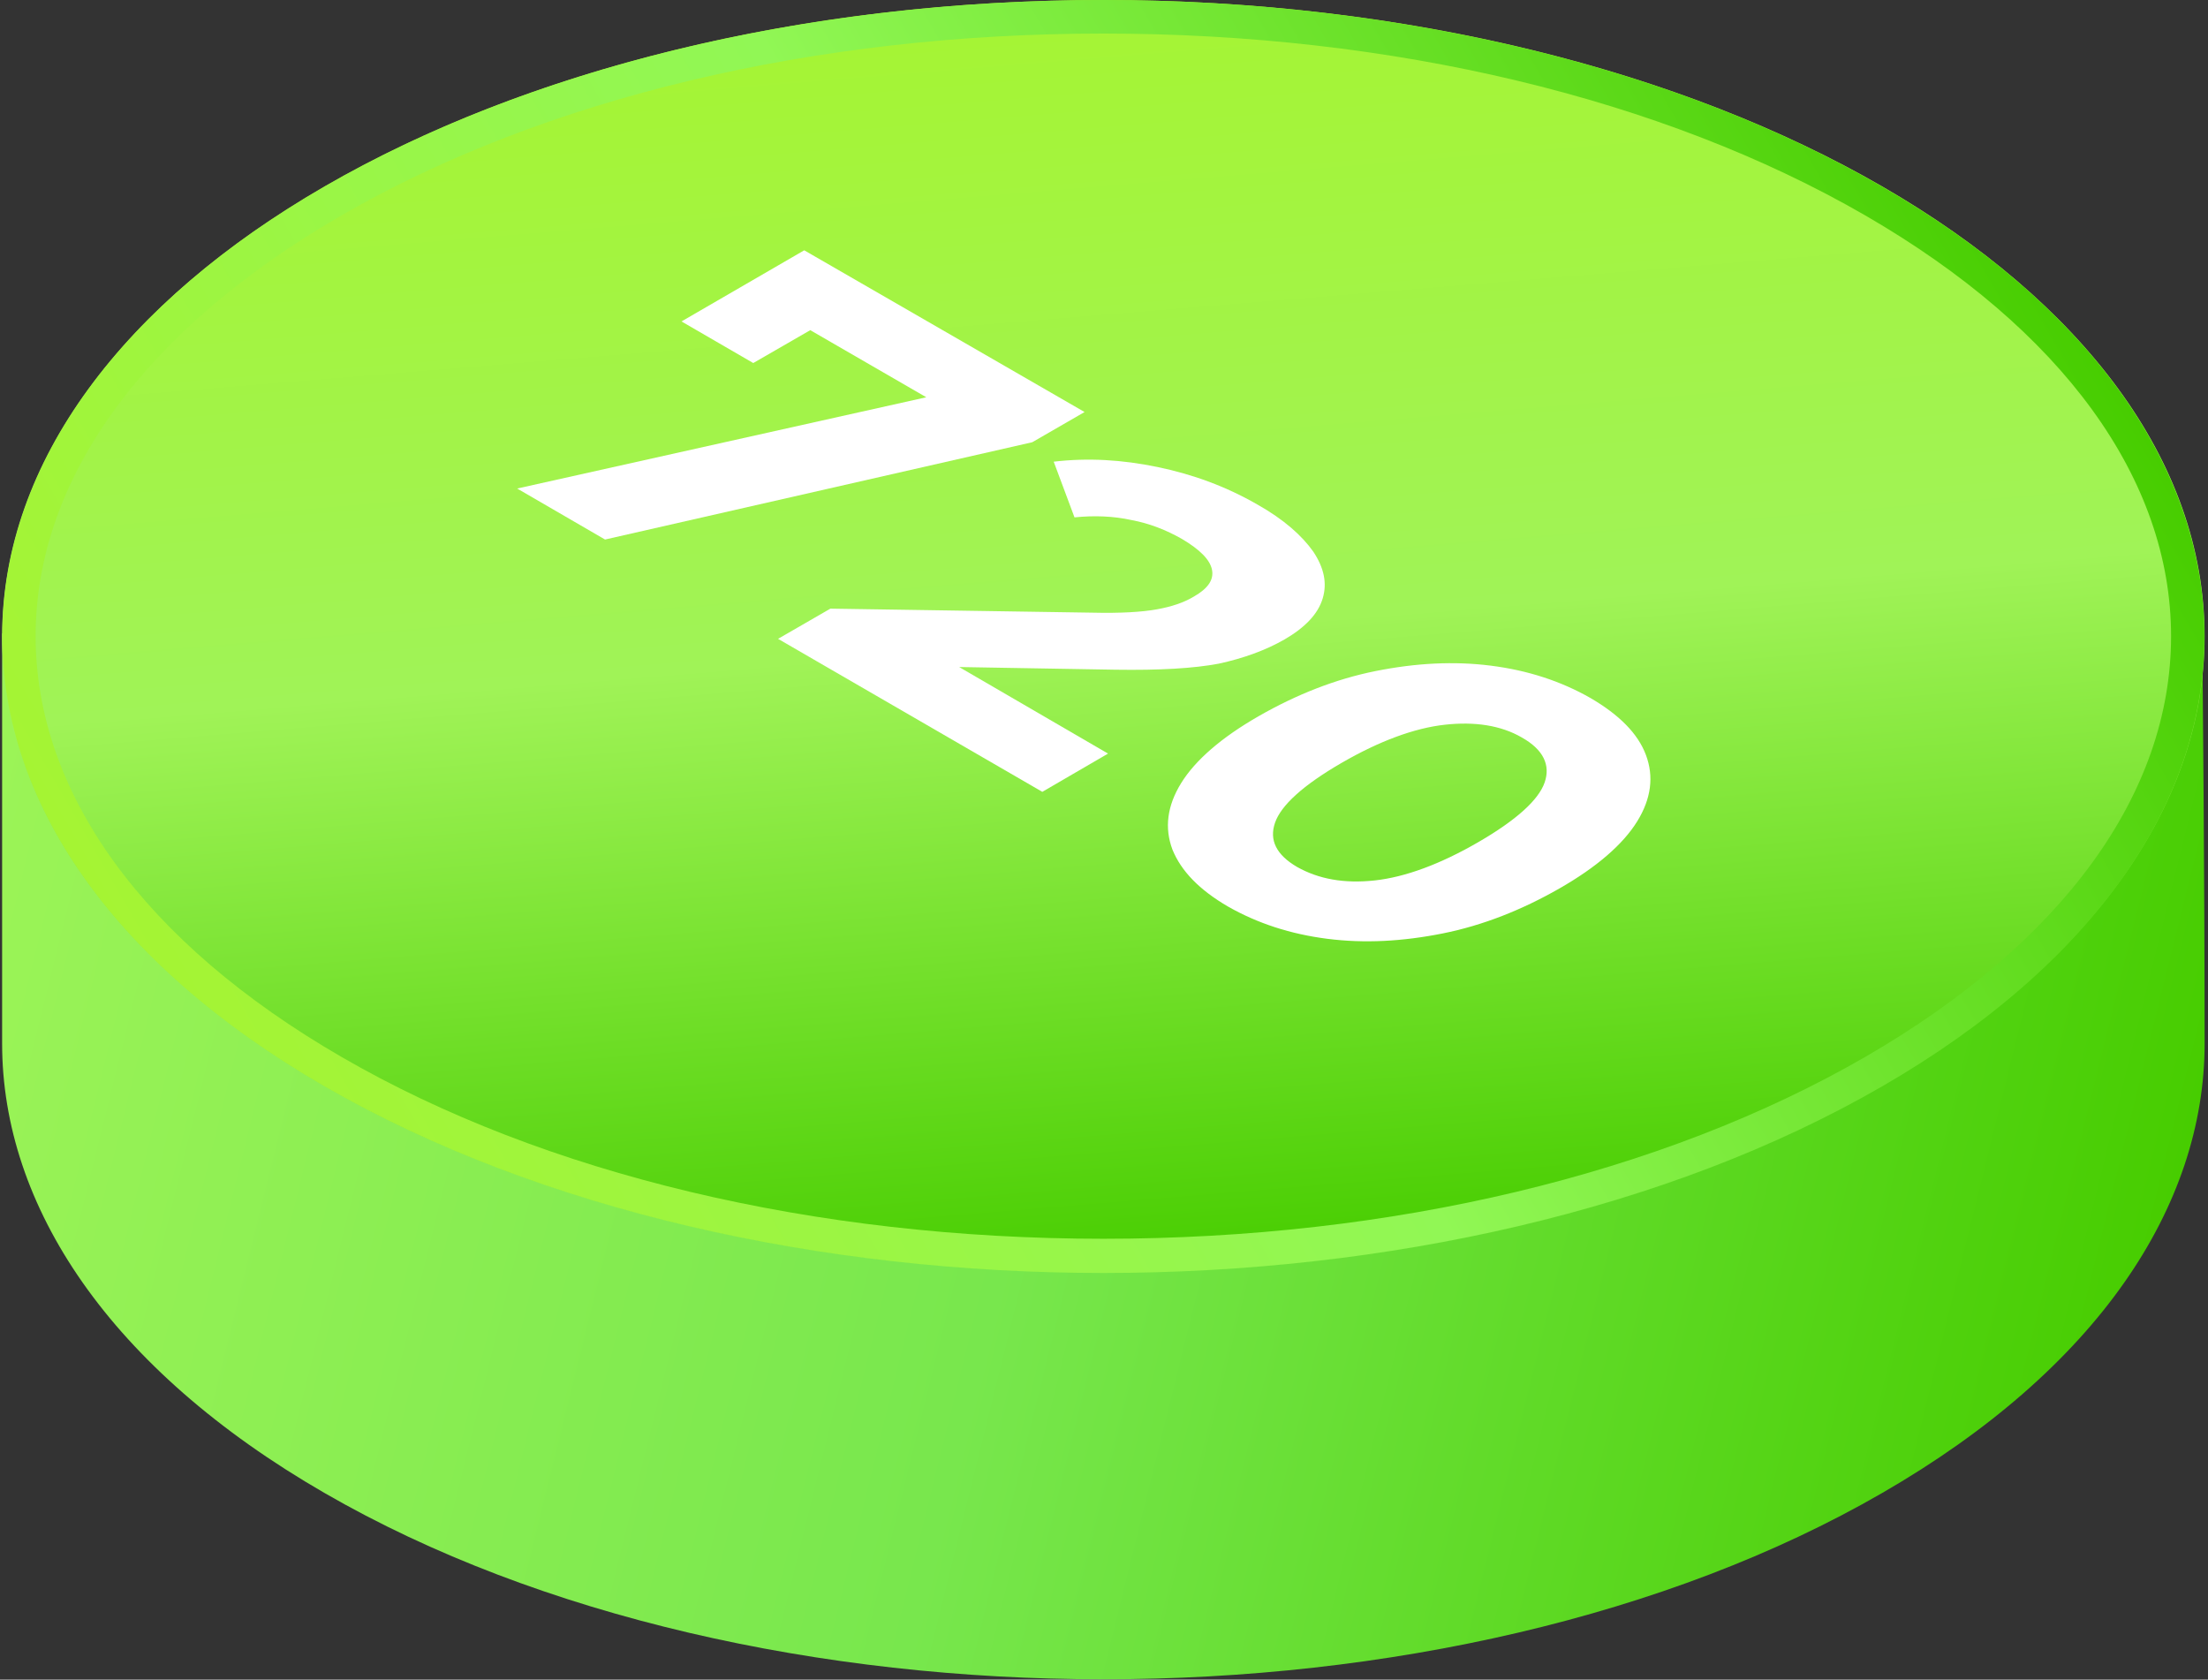
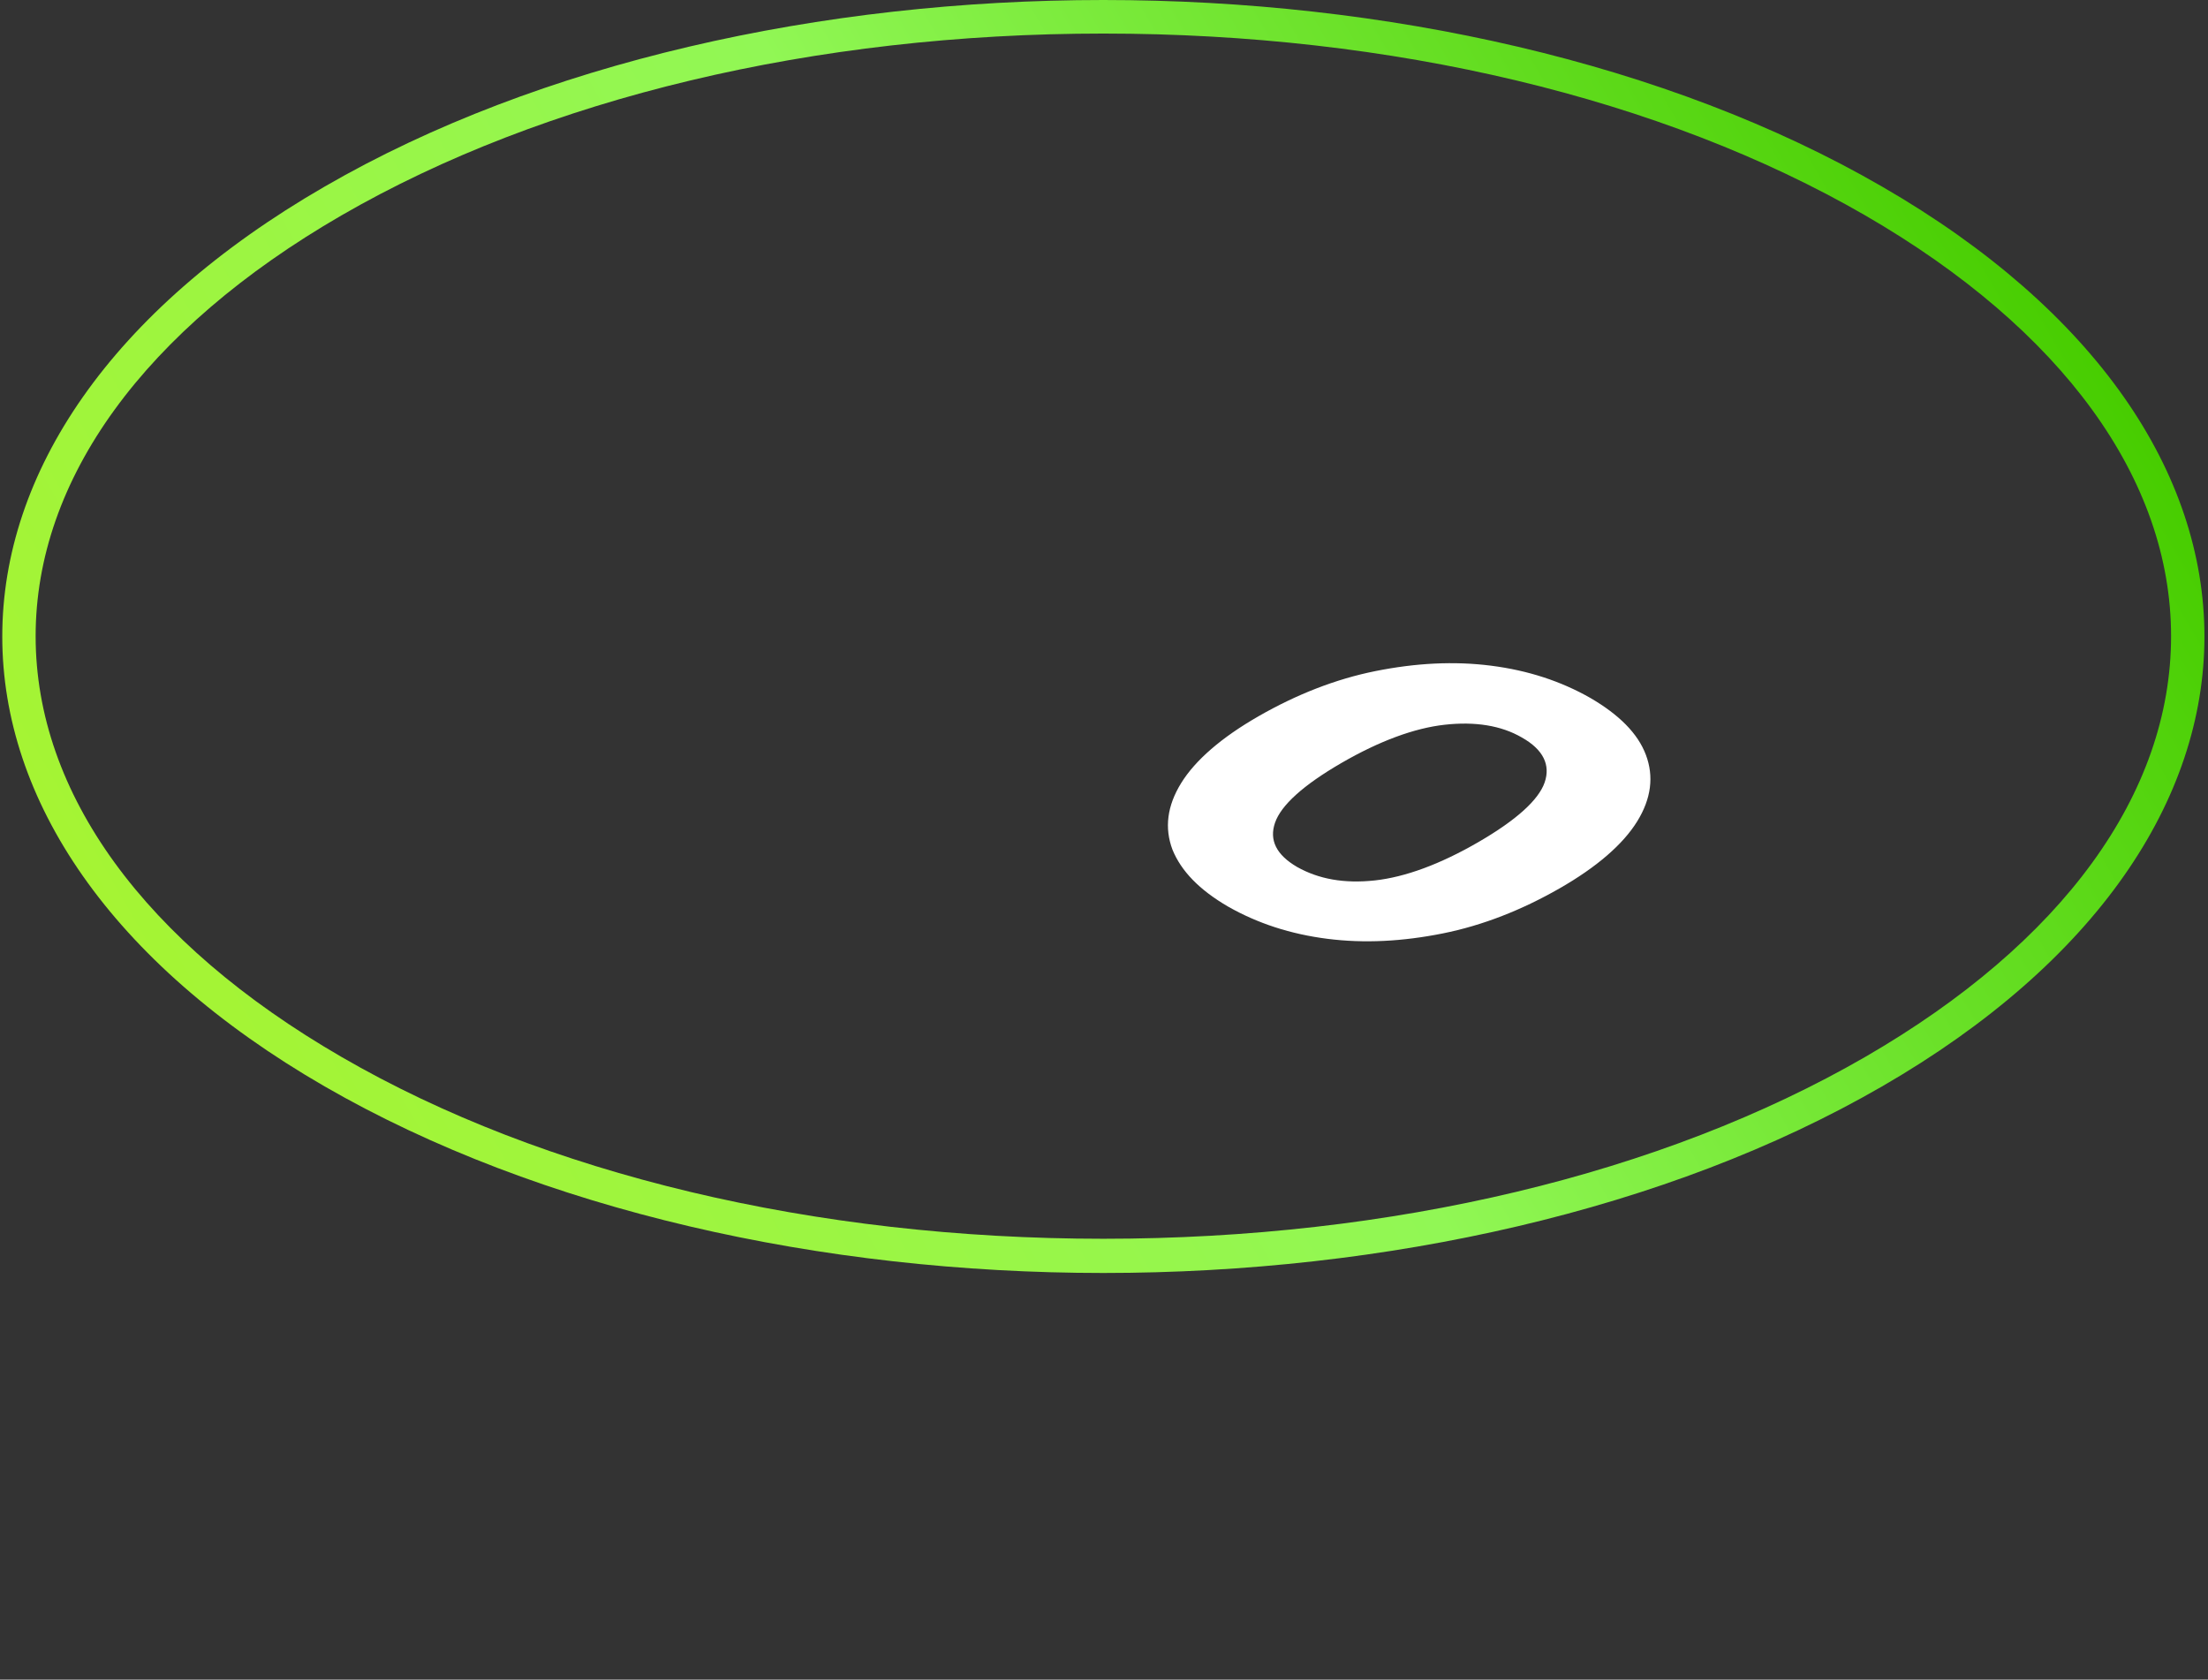
<svg xmlns="http://www.w3.org/2000/svg" width="188" height="143" viewBox="0 0 188 143" fill="none">
  <rect x="0" y="0" width="188" height="143" fill="#333333" stroke="none" />
-   <path d="M160.244 127.117C123.64 148.256 64.251 148.256 27.647 127.117C9.316 116.548 0.18 102.665 0.18 88.839C0.18 74.956 0.18 53.932 0.18 53.932L187.54 57.131C187.54 57.131 187.712 75.013 187.712 88.839C187.712 102.722 178.575 116.548 160.244 127.117Z" fill="url(#paint0_linear_511_13148)" />
-   <path d="M93.946 108.321C145.731 108.321 187.712 84.073 187.712 54.161C187.712 24.248 145.731 0 93.946 0C42.16 0 0.18 24.248 0.18 54.161C0.18 84.073 42.16 108.321 93.946 108.321Z" fill="url(#paint1_linear_511_13148)" />
  <path d="M93.945 2.857C118.5 2.857 141.513 8.341 158.816 18.339C175.605 28.052 184.856 40.792 184.856 54.161C184.856 67.587 175.605 80.27 158.816 89.982C141.513 99.98 118.5 105.465 93.945 105.465C69.39 105.465 46.32 99.98 29.074 89.982C12.285 80.27 3.034 67.529 3.034 54.161C3.034 40.792 12.285 28.052 29.074 18.339C46.377 8.341 69.39 2.857 93.945 2.857ZM93.945 0C69.961 0 45.92 5.313 27.646 15.883C-8.958 37.021 -8.958 71.357 27.646 92.496C45.977 103.065 69.961 108.378 93.945 108.378C117.929 108.378 141.97 103.065 160.244 92.496C196.848 71.357 196.848 37.021 160.244 15.883C141.97 5.313 117.929 0 93.945 0Z" fill="url(#paint2_linear_511_13148)" />
-   <path d="M92.346 35.079L87.892 37.65L51.516 45.934L44.035 41.592L78.869 33.822L68.99 28.109L64.136 30.908L58.026 27.366L68.476 21.31L92.346 35.079Z" fill="white" />
-   <path d="M94.344 64.159L88.747 67.415L66.248 54.389L70.702 51.818L93.03 52.161C95.428 52.218 97.256 52.104 98.512 51.875C99.769 51.647 100.796 51.304 101.653 50.79C102.852 50.104 103.366 49.361 103.195 48.505C103.023 47.648 102.167 46.791 100.625 45.877C99.312 45.134 97.884 44.562 96.342 44.277C94.8 43.934 93.144 43.877 91.488 44.048L89.718 39.306C92.63 38.964 95.543 39.135 98.569 39.763C101.596 40.392 104.394 41.42 107.078 42.963C109.305 44.22 110.847 45.591 111.818 46.962C112.731 48.333 113.017 49.647 112.617 50.961C112.217 52.275 111.132 53.418 109.362 54.446C107.763 55.36 105.879 56.046 103.766 56.503C101.653 56.903 98.741 57.074 94.972 57.017L81.666 56.789L94.344 64.159Z" fill="white" />
  <path d="M99.826 72.328C99.141 70.5 99.369 68.615 100.568 66.672C101.767 64.73 103.995 62.788 107.192 60.959C110.39 59.131 113.702 57.817 117.129 57.131C120.555 56.446 123.81 56.275 126.951 56.674C130.091 57.074 132.89 57.988 135.402 59.417C137.858 60.845 139.457 62.445 140.142 64.273C140.827 66.101 140.599 67.986 139.399 69.929C138.2 71.871 135.973 73.814 132.775 75.642C129.577 77.47 126.265 78.784 122.839 79.47C119.413 80.155 116.158 80.327 113.017 79.927C109.876 79.527 107.078 78.613 104.566 77.185C102.11 75.756 100.568 74.157 99.826 72.328ZM117.072 74.956C119.641 74.671 122.611 73.585 125.866 71.7C129.121 69.815 131.005 68.101 131.519 66.615C132.033 65.13 131.405 63.816 129.577 62.788C127.807 61.759 125.58 61.416 123.01 61.702C120.441 61.988 117.471 63.073 114.216 64.958C110.961 66.844 109.077 68.558 108.563 70.043C108.049 71.529 108.677 72.785 110.447 73.814C112.275 74.842 114.445 75.242 117.072 74.956Z" fill="white" />
  <defs>
    <linearGradient id="paint0_linear_511_13148" x1="-10.856" y1="98.463" x2="174.928" y2="144.413" gradientUnits="userSpaceOnUse">
      <stop stop-color="#9CF457" />
      <stop offset="0.5" stop-color="#78E74D" />
      <stop offset="1" stop-color="#47CD00" />
    </linearGradient>
    <linearGradient id="paint1_linear_511_13148" x1="93.941" y1="-0.565" x2="102.915" y2="108.144" gradientUnits="userSpaceOnUse">
      <stop stop-color="#A5F433" />
      <stop offset="0.5" stop-color="#A0F357" />
      <stop offset="1" stop-color="#47CD00" />
    </linearGradient>
    <linearGradient id="paint2_linear_511_13148" x1="19.797" y1="97.004" x2="168.144" y2="11.396" gradientUnits="userSpaceOnUse">
      <stop stop-color="#A5F433" />
      <stop offset="0.5" stop-color="#91F755" />
      <stop offset="1" stop-color="#47CD00" />
    </linearGradient>
  </defs>
</svg>